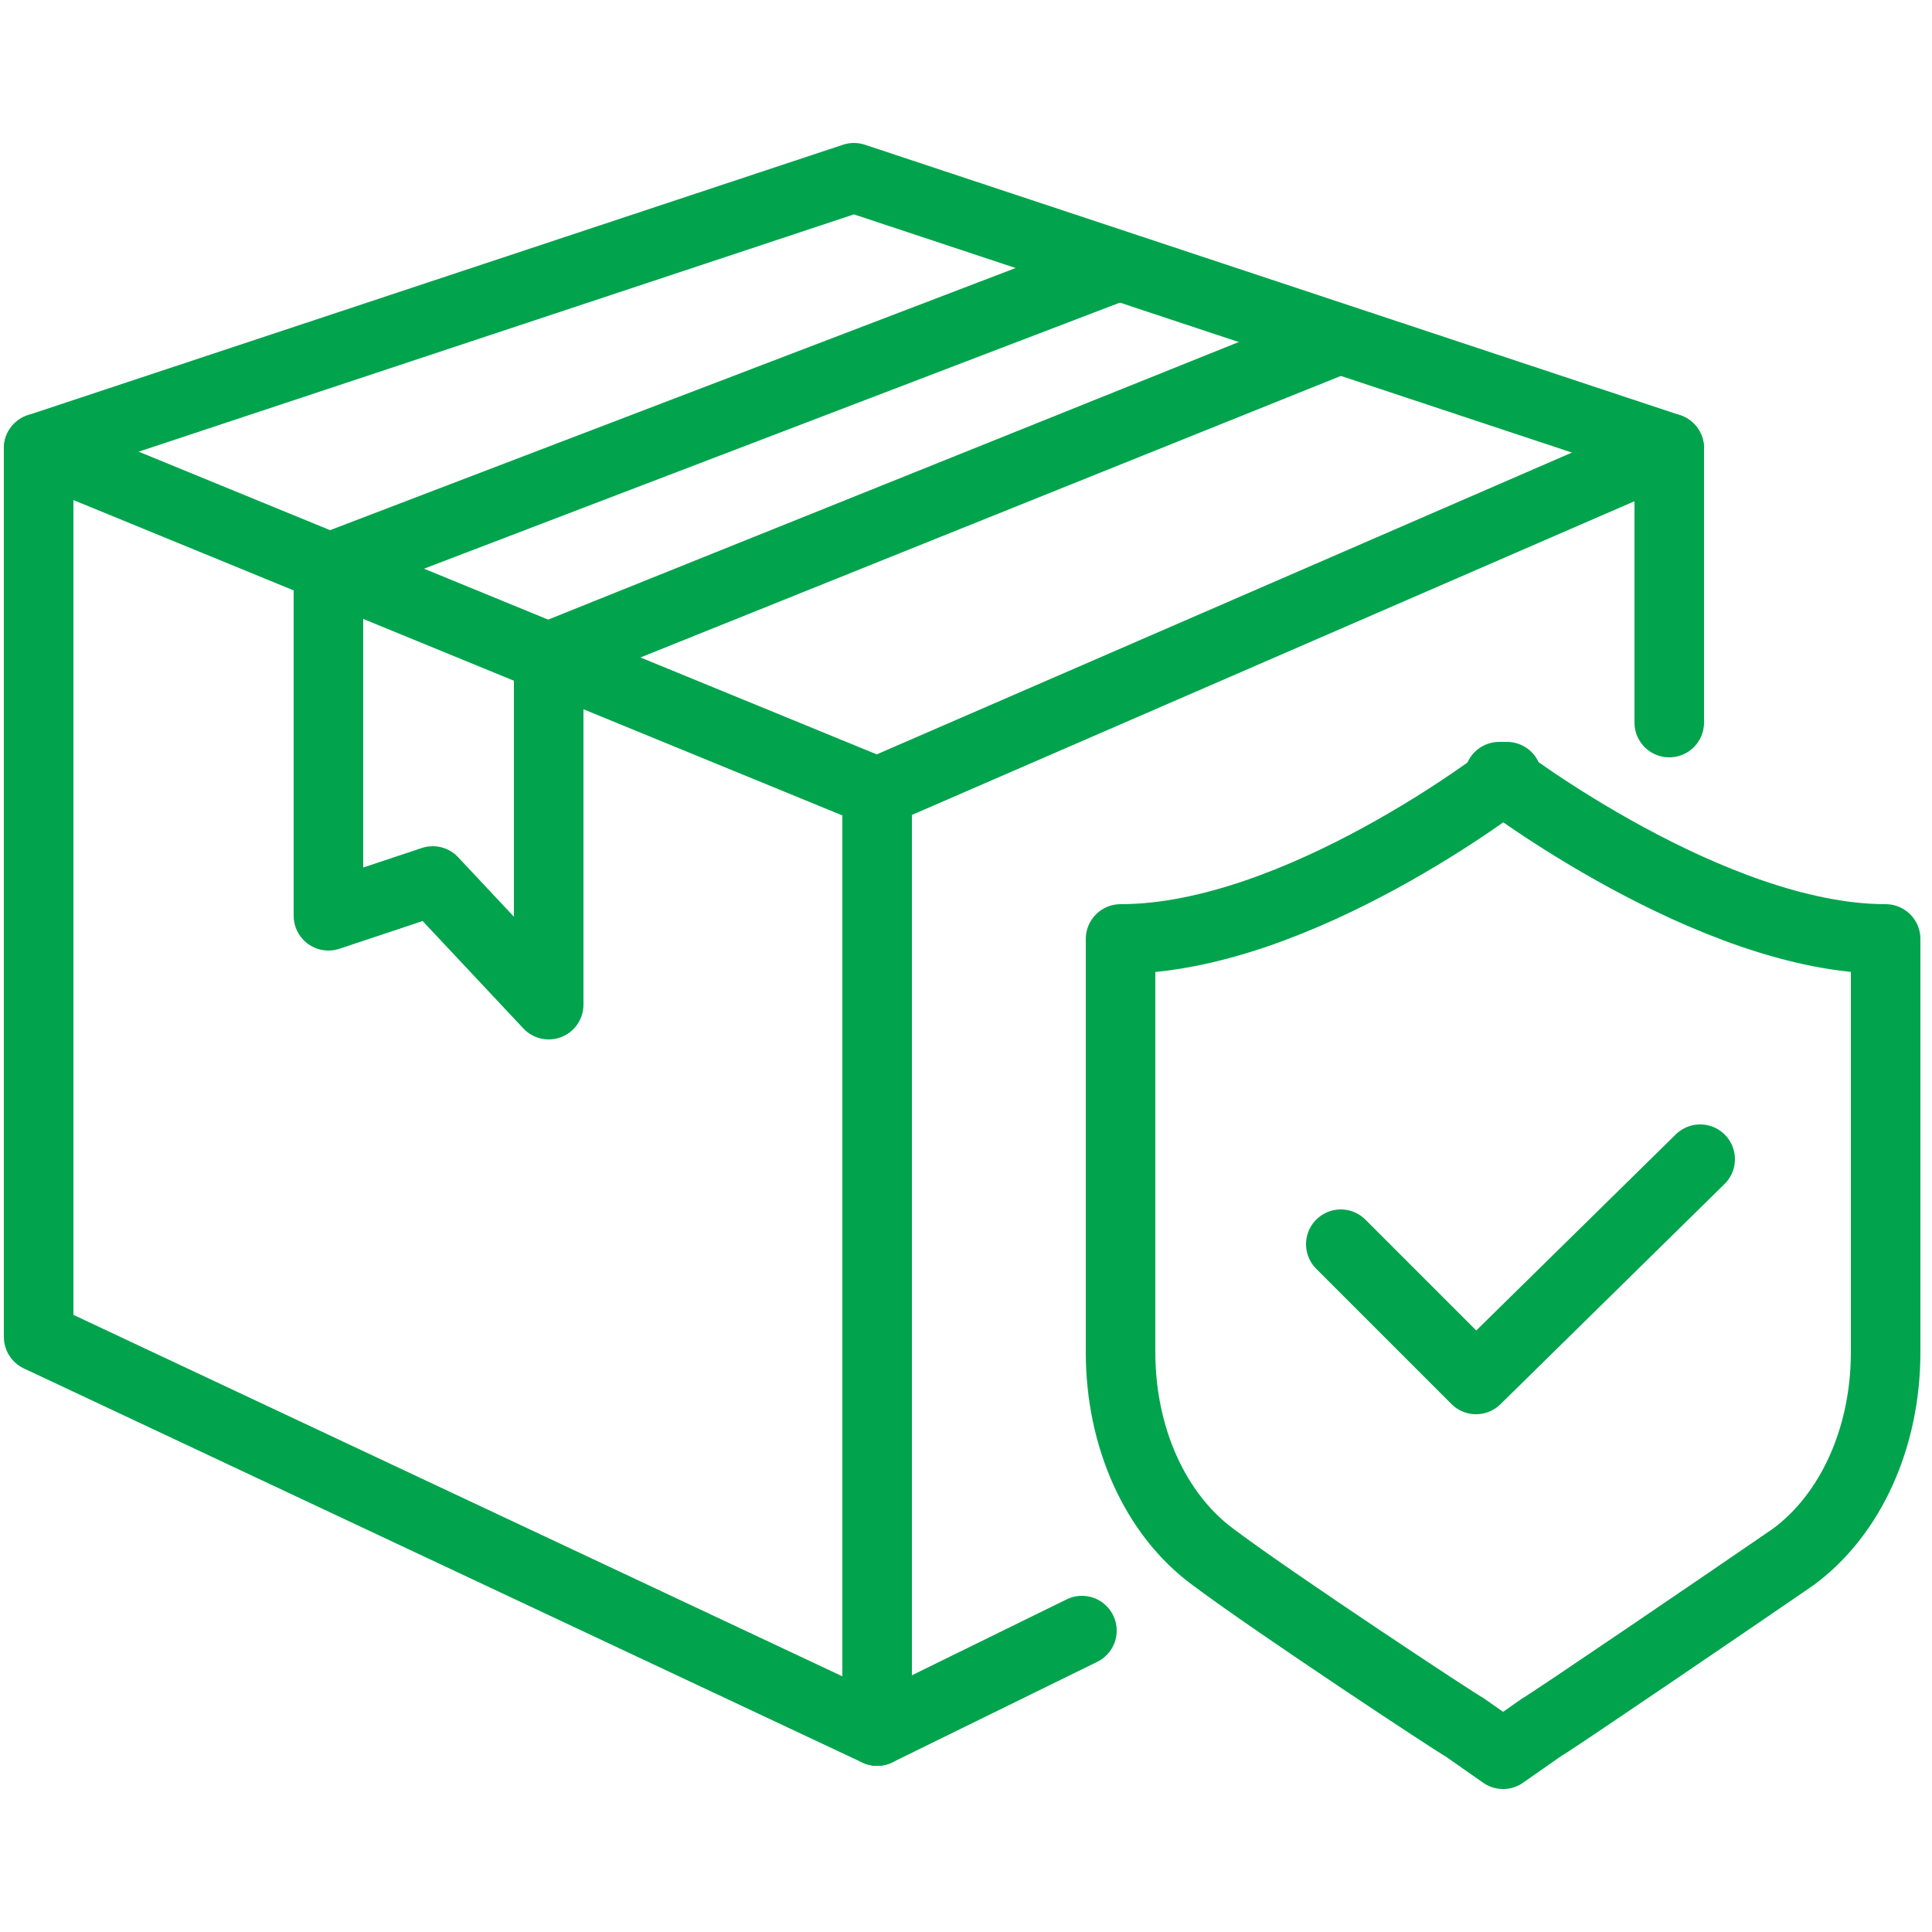
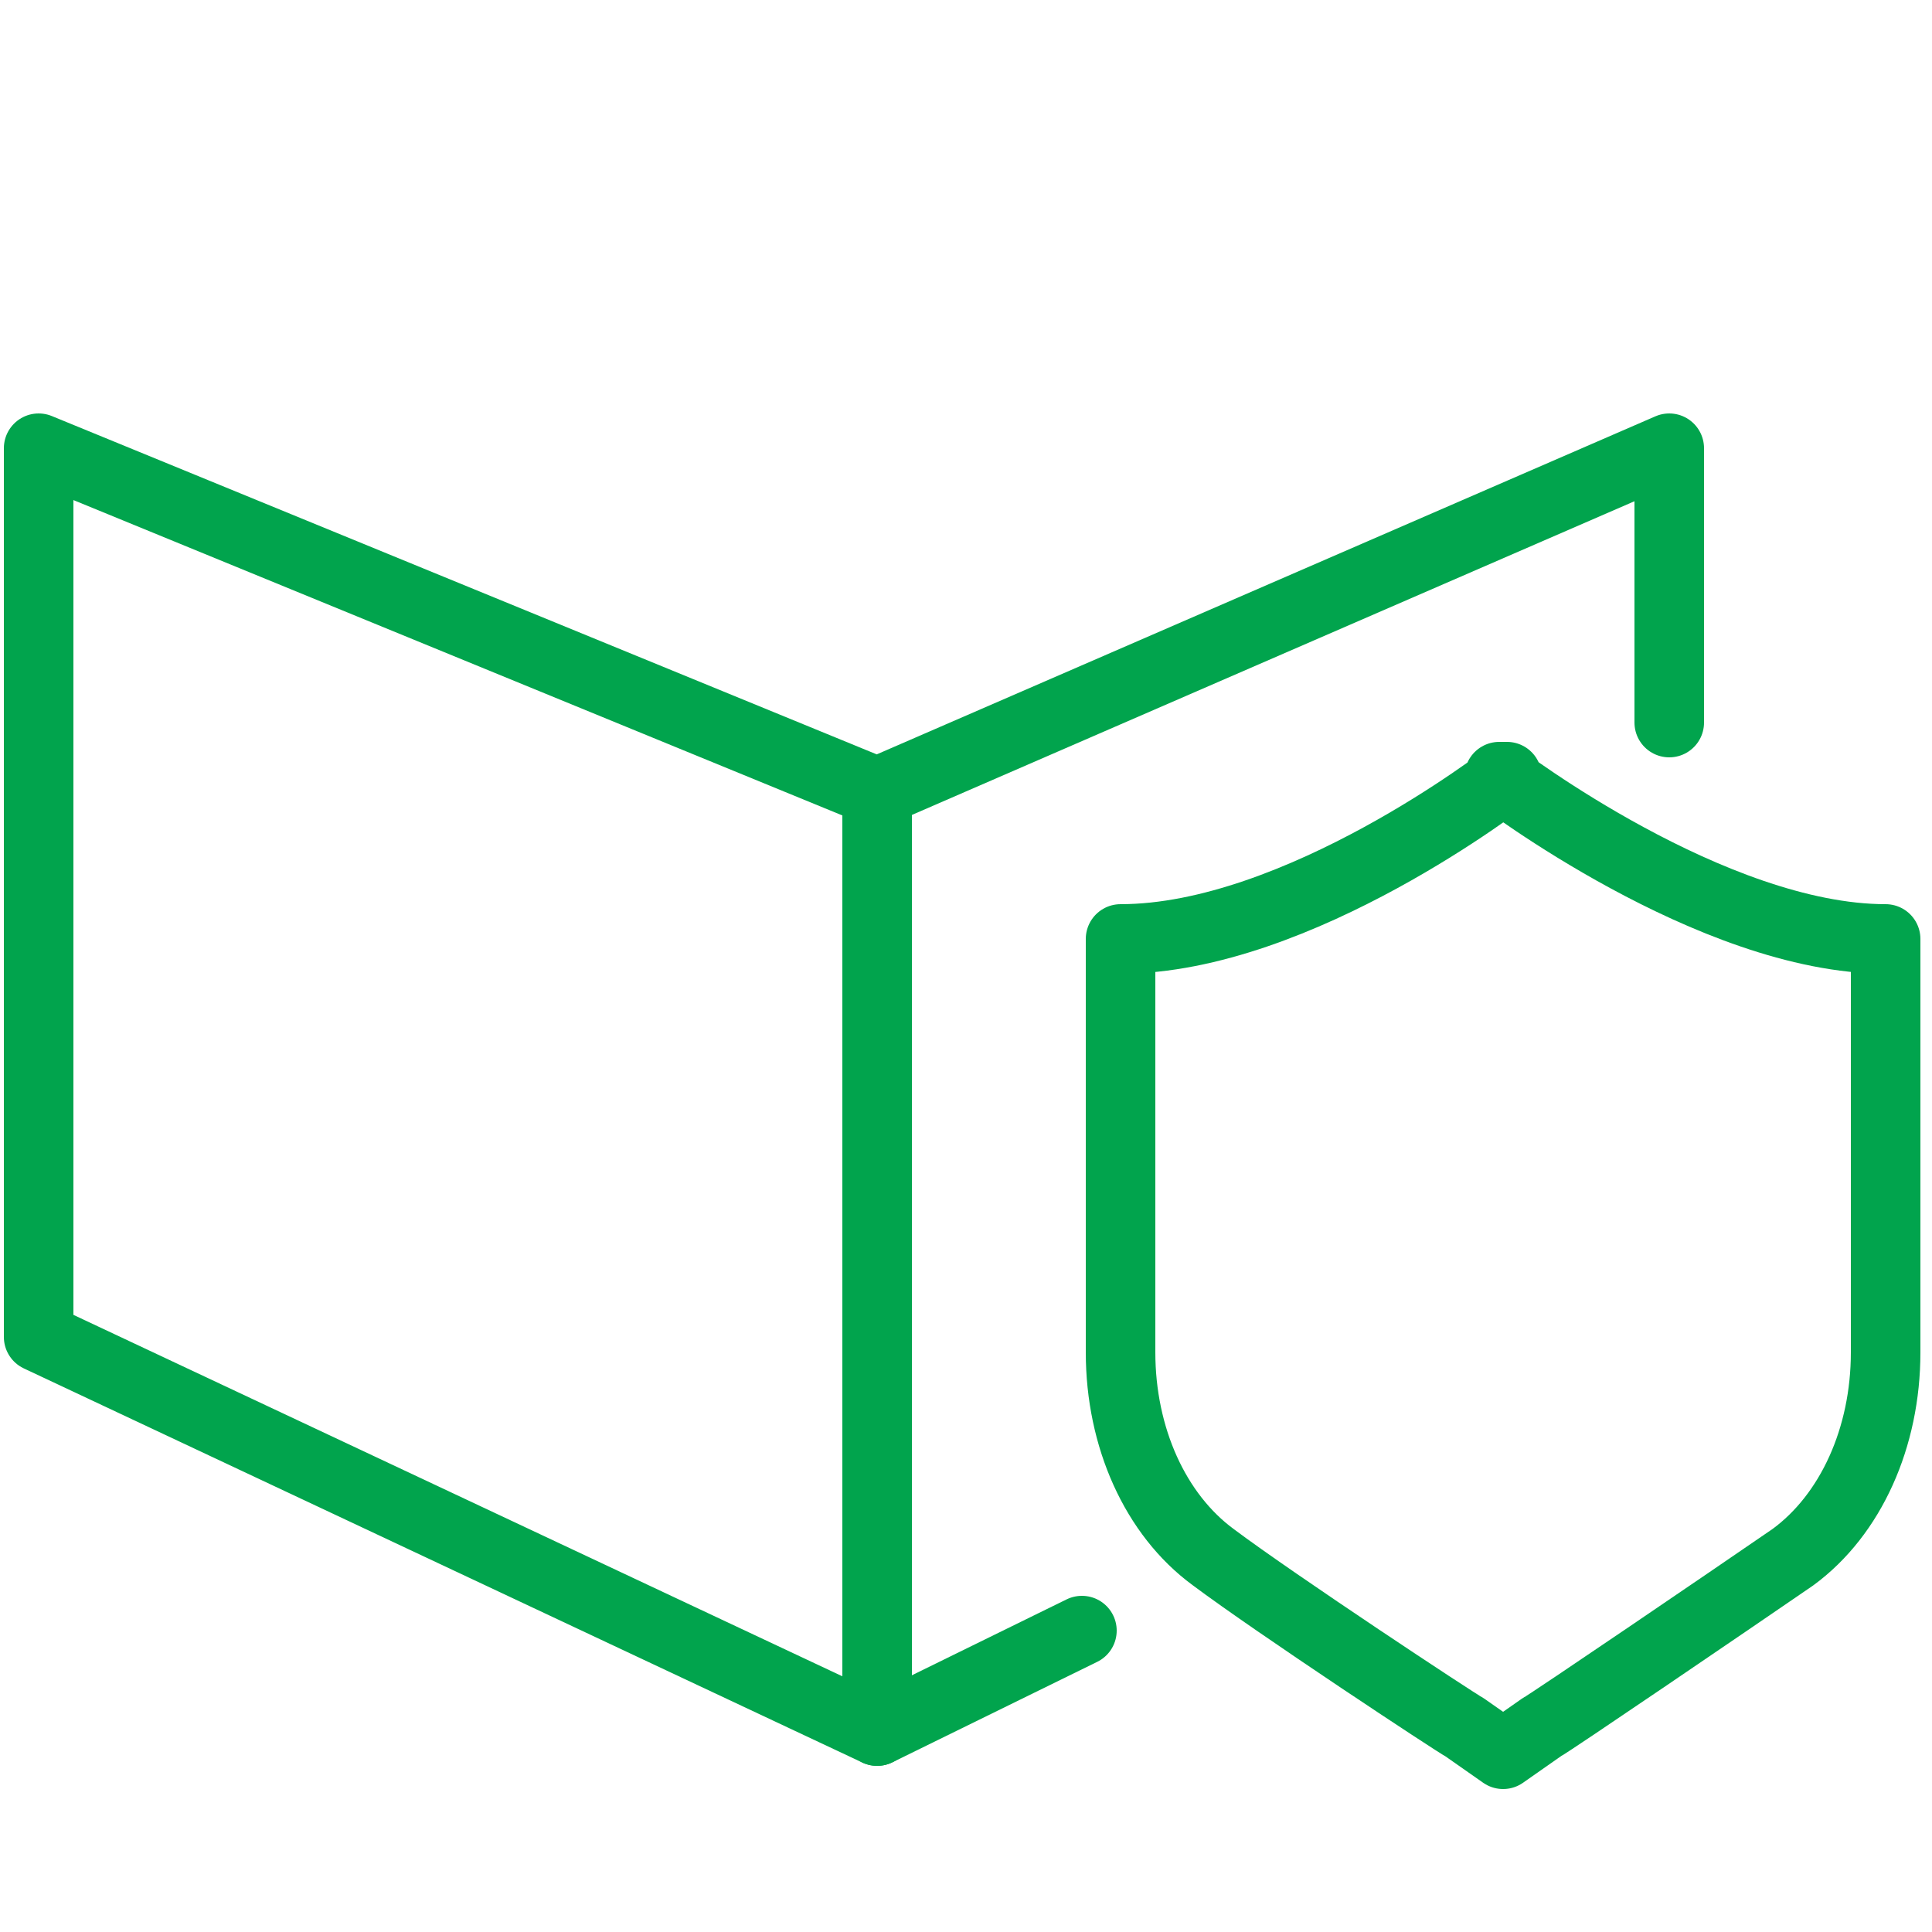
<svg xmlns="http://www.w3.org/2000/svg" version="1.1" viewBox="0 0 50 50">
  <defs>
    <style>
      .cls-1 {
        fill: none;
        stroke: #01a44d;
        stroke-linecap: round;
        stroke-linejoin: round;
        stroke-width: 1.8px;
      }
    </style>
  </defs>
  <g>
    <g id="Layer_1">
      <polyline class="cls-1" points="28 42.2 22.7 44.8 1 34.6 1 11.6 22.7 20.5 43.2 11.6 43.2 18.7" />
-       <polyline class="cls-1" points="1 11.6 22.1 4.6 43.2 11.6" />
      <line class="cls-1" x1="22.7" y1="20.5" x2="22.7" y2="44.8" />
-       <polyline class="cls-1" points="28.9 6.9 8.5 14.7 8.5 23.7 11.2 22.8 14.2 26 14.2 17 34.6 8.8" />
-       <polyline class="cls-1" points="34.7 32.2 38.2 35.7 44 30" />
      <path class="cls-1" d="M39,20.1s-5.4,4.2-10,4.2v10.7c0,2.2.9,4.2,2.4,5.3,1.6,1.2,6.3,4.3,6.5,4.4l1,.7,1-.7c.2-.1,4.9-3.3,6.5-4.4,1.5-1.1,2.4-3.1,2.4-5.3v-10.7c-4.5,0-10-4.2-10-4.2Z" />
    </g>
  </g>
</svg>